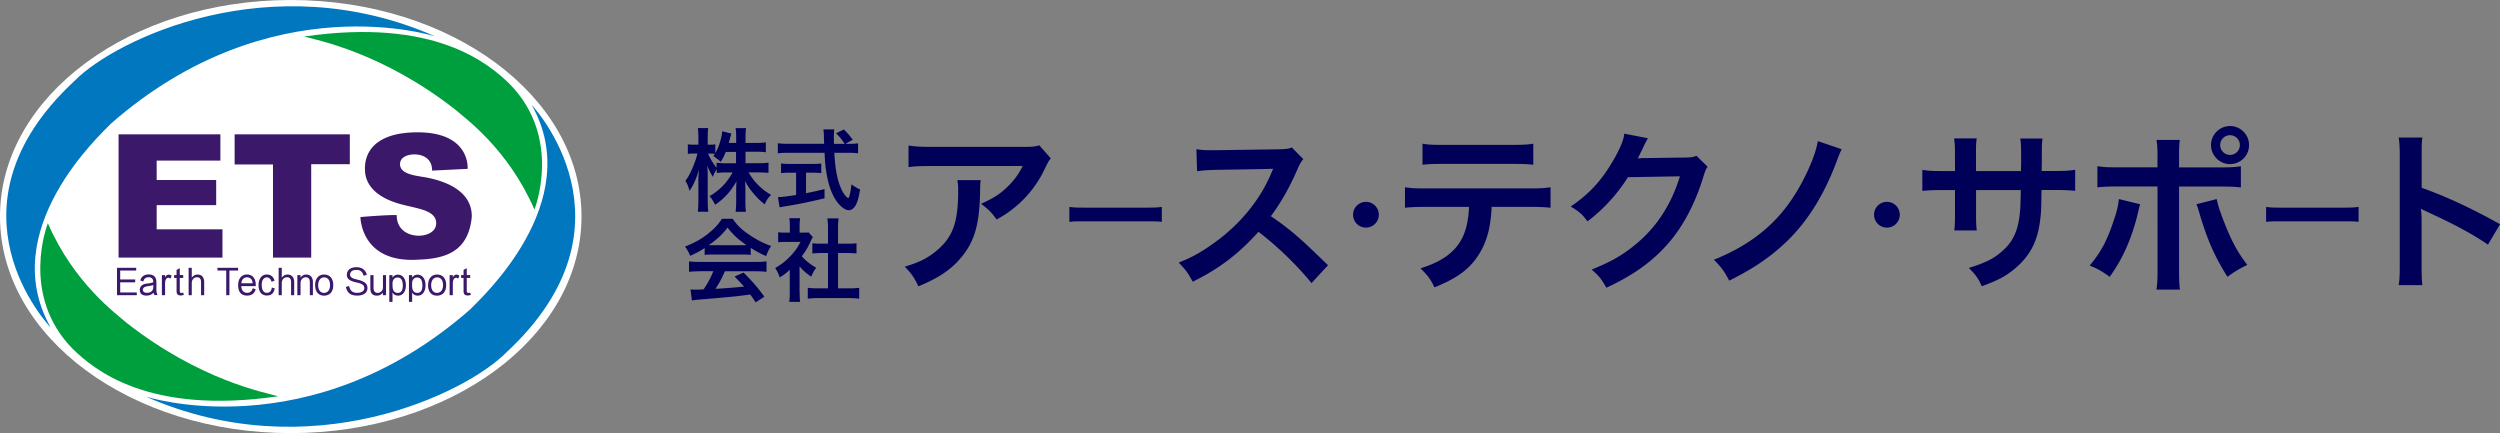
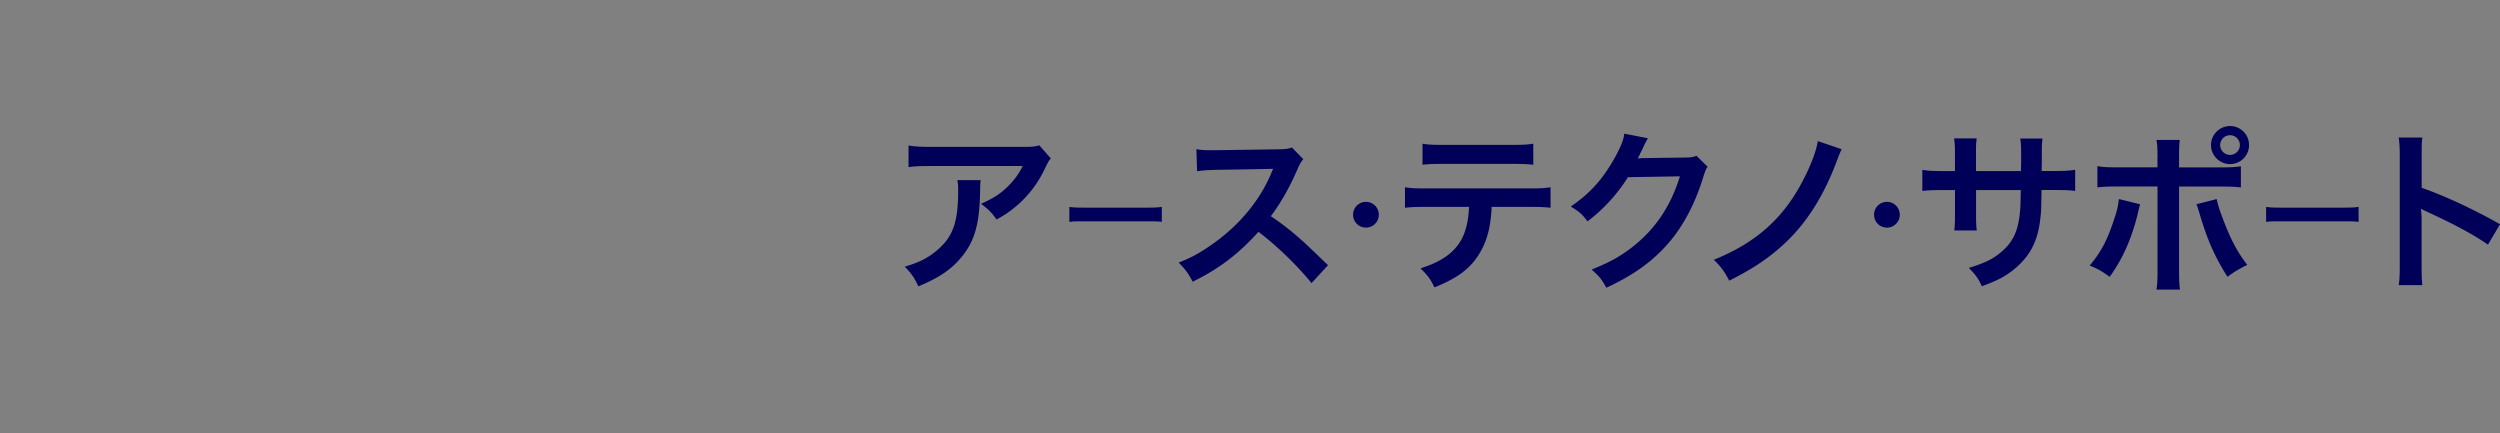
<svg xmlns="http://www.w3.org/2000/svg" id="_レイヤー_2" data-name="レイヤー 2" width="398.28" height="68.99">
  <rect width="100%" height="100%" fill="#808080" stroke="none" />
  <defs>
    <style>.cls-1{fill:#0177bf}.cls-1,.cls-2,.cls-3,.cls-4{stroke-width:0}.cls-2{fill:#009f3d}.cls-3{fill:#010058}.cls-4{fill:#3b186a}</style>
  </defs>
  <g id="_レイヤー_3" data-name="レイヤー 3">
-     <ellipse cx="46.32" cy="34.5" rx="45.32" ry="33.5" fill="#fff" stroke="#fff" stroke-linecap="round" stroke-miterlimit="10" stroke-width="2" />
    <path class="cls-3" d="M156.24 28.7c-.08.52-.08.55-.11 2.23-.11 4.71-.85 7.35-2.72 9.74-1.65 2.12-3.66 3.52-7.1 4.95-.71-1.49-1.07-1.98-2.17-3.14 2.23-.66 3.47-1.27 4.82-2.34 2.81-2.23 3.69-4.59 3.69-9.79 0-.83-.03-1.07-.14-1.65h3.74zm11.17-3.47c-.39.47-.39.5-1.1 1.93-.96 2.04-2.56 4.1-4.24 5.53-1.1.96-2.01 1.57-3.3 2.28-.83-1.16-1.24-1.57-2.48-2.5 1.84-.83 2.89-1.46 4.02-2.53 1.13-1.05 1.98-2.17 2.61-3.49h-14.44c-1.93 0-2.61.03-3.74.17v-3.44c1.05.17 1.9.22 3.8.22h14.36c1.65 0 1.9-.03 2.67-.25l1.84 2.09zM170.34 32.96c.76.1 1.08.12 2.79.12h9.17c1.7 0 2.03-.02 2.79-.12v2.39c-.69-.09-.88-.09-2.8-.09h-9.13c-1.93 0-2.12 0-2.8.09v-2.39zM208.94 45.1c-2.28-2.81-5.45-5.89-8.45-8.17-3.11 3.47-6.27 5.89-10.48 7.95-.77-1.43-1.1-1.87-2.23-3.05 2.12-.83 3.44-1.57 5.5-3.03 4.15-2.92 7.46-6.91 9.24-11.2l.3-.71q-.44.03-9.11.17c-1.32.03-2.06.08-3 .22l-.11-3.52c.77.14 1.29.17 2.42.17h.66l9.68-.14c1.54-.03 1.76-.05 2.45-.3l1.82 1.87c-.36.41-.58.8-.88 1.49-1.27 2.94-2.61 5.34-4.29 7.59 1.73 1.16 3.22 2.31 5.09 3.99q.69.61 4.02 3.82l-2.64 2.86zM219.66 34.21c0 1.14-.91 2.05-2.05 2.05s-2.05-.91-2.05-2.05.91-2.05 2.05-2.05 2.05.91 2.05 2.05zM237.64 32.96c-.14 3.16-.74 5.45-1.93 7.4-1.46 2.42-3.47 3.93-7.18 5.42-.69-1.4-1.05-1.87-2.23-3.03 3.3-1.02 5.36-2.48 6.52-4.59.71-1.27 1.13-3.05 1.21-5.2h-6.71c-1.87 0-2.5.03-3.49.14v-3.27c1.05.17 1.65.19 3.55.19h16.09c1.87 0 2.5-.03 3.55-.19v3.27c-.99-.11-1.62-.14-3.49-.14h-5.89zm-11.03-10.07c1.02.17 1.57.19 3.55.19h10.56c1.98 0 2.53-.03 3.55-.19v3.36c-.91-.11-1.57-.14-3.49-.14h-10.67c-1.93 0-2.59.03-3.49.14v-3.36zM272.03 26.58c-.27.41-.38.66-.69 1.65-1.27 4.18-3.22 7.9-5.64 10.62-2.53 2.89-5.56 5.03-9.79 6.99-.77-1.38-1.13-1.84-2.34-2.89 2.75-1.13 4.29-1.95 6.03-3.25 3.93-2.92 6.52-6.69 8.03-11.61l-8.28.14a26.695 26.695 0 01-6.44 7.04c-.83-1.13-1.24-1.49-2.67-2.37 3.14-2.15 5.12-4.35 7.13-7.98.85-1.57 1.29-2.64 1.4-3.63l3.77.74q-.17.25-.47.85-.08.14-.36.77-.08.17-.36.71-.17.39-.44.88c.36-.03.8-.06 1.32-.06l6.03-.08c1.07 0 1.38-.05 2.01-.28l1.76 1.73zM293.4 23.77q-.3.58-.96 2.37c-1.9 4.92-4.35 8.89-7.43 11.97-2.64 2.61-5.34 4.51-9.52 6.6-.83-1.54-1.18-2.04-2.45-3.33 6.44-2.59 10.73-6.3 13.81-11.91 1.46-2.67 2.48-5.23 2.75-6.99l3.8 1.29zM302.66 34.21c0 1.14-.91 2.05-2.05 2.05s-2.05-.91-2.05-2.05.91-2.05 2.05-2.05 2.05.91 2.05 2.05zM321.96 27.24l.03-1.24v-.88c0-1.82-.03-2.42-.14-3.05h3.55c-.08.63-.11.77-.11 1.84q0 1.68-.03 3.33h1.76c1.95 0 2.5-.03 3.58-.19v3.36c-.96-.11-1.71-.14-3.52-.14h-1.84c-.06 3.3-.06 3.49-.19 4.54-.38 3.52-1.57 5.86-3.96 7.9-1.49 1.27-2.83 1.98-5.37 2.89-.52-1.18-.88-1.71-2.06-2.92 2.61-.8 3.93-1.46 5.25-2.61 1.87-1.62 2.67-3.44 2.92-6.6.06-.63.06-1.29.11-3.19h-7.13v4.13c0 1.16.03 1.6.11 2.31h-3.58c.08-.61.11-1.35.11-2.37v-4.07h-1.68c-1.82 0-2.56.03-3.52.14v-3.36c1.07.17 1.62.19 3.58.19h1.62V24.5c0-1.16-.03-1.73-.14-2.45h3.6c-.11.91-.11.96-.11 2.37v2.83h7.15zM340.94 32.55c-.08.33-.11.36-.22.85-.96 4.26-2.45 7.7-4.62 10.7-1.35-.96-1.82-1.24-3.19-1.79 1.82-2.17 2.81-4.07 3.85-7.24.5-1.43.69-2.28.8-3.36l3.38.83zm2.78-7.43c0-1.38-.03-2.06-.17-2.83h3.71c-.08.8-.11 1.18-.11 2.92v1.46h6.3c1.9 0 2.5-.03 3.55-.19v3.38c-.96-.11-1.68-.14-3.49-.14h-6.36v13.34c0 1.4.03 2.2.14 3.08h-3.74c.14-.88.17-1.68.17-3.11V29.71h-6.11c-1.79 0-2.5.03-3.47.14v-3.38c1.04.17 1.65.19 3.52.19h6.05v-1.54zm9.43 6.6c.19.91.41 1.62.96 3.08 1.24 3.3 2.26 5.25 3.91 7.4-1.43.71-1.9.99-3.16 1.9-2.09-3.33-3.22-5.91-4.51-10.29-.22-.74-.25-.85-.44-1.27l3.25-.83zm5.15-8.61c0 1.68-1.35 3.03-3.03 3.03s-3.03-1.38-3.03-3.03 1.35-3.03 3.03-3.03 3.03 1.35 3.03 3.03zm-4.6 0c0 .85.71 1.57 1.57 1.57s1.57-.71 1.57-1.57-.69-1.57-1.57-1.57-1.57.71-1.57 1.57zM361 32.96c.76.1 1.08.12 2.79.12h9.17c1.7 0 2.03-.02 2.79-.12v2.39c-.69-.09-.88-.09-2.8-.09h-9.13c-1.93 0-2.12 0-2.8.09v-2.39zM382.14 45.43c.14-.88.17-1.62.17-3.08V24.72c0-1.35-.06-2.06-.17-2.81h3.77c-.11.83-.11 1.18-.11 2.89v5.12c3.77 1.32 8.09 3.33 12.49 5.8l-1.93 3.25c-2.28-1.57-5.14-3.14-9.74-5.25-.63-.3-.72-.33-.94-.47.08.77.11 1.1.11 1.87v7.26c0 1.43.03 2.15.11 3.05h-3.77z" />
    <g>
-       <path class="cls-3" d="M118.76 26h2.13c.66 0 1.08-.03 1.54-.09v1.63c-.48-.04-.94-.07-1.55-.07h-1.61a9.467 9.467 0 003.58 3.58c-.5.49-.69.76-1.01 1.5-.6-.45-1.05-.86-1.61-1.51-.75-.86-1.05-1.29-1.54-2.2.04.49.06 1.01.06 1.42v1.81c0 .71.03 1.21.09 1.67h-1.65c.06-.47.09-1.01.09-1.67v-1.71c0-.4.01-.92.06-1.48-.94 1.64-1.94 2.75-3.41 3.73-.36-.68-.58-1.01-.89-1.37 1.54-.86 2.79-2.16 3.67-3.77h-.95c-.63 0-1.09.03-1.57.09v-.59c-.26.36-.43.69-.62 1.21a8.87 8.87 0 01-.88-1.8c.03.47.06 1.27.06 1.9v3.68c0 .76.03 1.31.09 1.77h-1.67c.06-.47.09-1.02.09-1.77v-3.09c0-.58.01-.95.1-1.86-.42 1.42-.85 2.42-1.51 3.4-.17-.68-.36-1.11-.66-1.6.72-.91 1.47-2.62 1.93-4.35h-.58c-.43 0-.71.01-.96.07v-1.55c.25.06.5.07.96.07h.72v-1.17c0-.75-.03-1.12-.09-1.48h1.65c-.04.37-.07.81-.07 1.48v1.17h.43c.36 0 .53-.01.78-.06v1.42c.58-1.02 1.05-2.55 1.09-3.5l1.47.37c-.06.16-.1.32-.22.78-.09.33-.12.43-.19.71h1.17v-.99c0-.6-.03-.99-.09-1.37h1.67c-.06.36-.09.76-.09 1.37v.99h1.7c.71 0 1.12-.03 1.54-.09v1.58c-.42-.06-.89-.09-1.54-.09h-1.7v1.81zm-3.13-1.81c-.27.66-.37.88-.81 1.6q-.35-.36-1.18-.94c.13-.17.17-.23.24-.34-.2-.03-.45-.04-.71-.04h-.36c.3.75.72 1.44 1.35 2.27v-.82c.46.06.88.09 1.57.09h1.53V24.2h-1.64zM135.3 22.91c.68 0 1.04-.01 1.4-.09v1.61c-.4-.06-.96-.09-1.68-.09h-2.1c.13 2.5.45 4.22 1.01 5.54.27.63.56 1.12.86 1.42.14.14.29.26.33.26.17 0 .35-.69.53-2.19.6.43.85.58 1.37.81-.22 1.38-.46 2.19-.82 2.71-.27.39-.62.6-.99.6-.55 0-1.28-.55-1.91-1.4-.73-1.02-1.28-2.47-1.6-4.33-.2-1.17-.23-1.42-.34-3.42h-5.76c-.63 0-1.15.03-1.68.09v-1.61c.45.06.98.09 1.68.09h5.7q-.04-.75-.04-1.18c0-.36-.04-.86-.09-1.12h1.74c-.04.36-.06.75-.06 1.17 0 .25 0 .66.01 1.14h1.7c-.4-.65-.73-1.05-1.37-1.7l1.25-.59c.62.62.79.81 1.42 1.63l-1.17.66h.6zm-9.42 4.6c-.55 0-1.05.03-1.45.07v-1.53c.36.04.85.07 1.48.07h3.48c.63 0 1.09-.03 1.45-.07v1.53c-.42-.04-.89-.07-1.44-.07h-.99v3.27c1.01-.2 1.57-.32 2.95-.66v1.47c-2.43.59-4.71 1.05-6.63 1.34-.13.03-.29.06-.53.1l-.26-1.63c.6 0 1.28-.09 2.89-.33v-3.55h-.95zM112.26 39.51c-.89.58-1.29.79-2.3 1.24-.25-.58-.47-.98-.83-1.47 1.55-.62 2.52-1.15 3.61-2 .95-.73 1.68-1.5 2.27-2.42h1.71c.76 1.06 1.34 1.63 2.43 2.39 1.22.86 2.39 1.47 3.7 1.94-.4.62-.59 1.02-.79 1.61-.91-.39-1.45-.68-2.46-1.31v1.12c-.37-.04-.75-.06-1.29-.06h-4.81c-.42 0-.85.01-1.24.06V39.5zm-.79 3.71c-.73 0-1.22.03-1.7.09v-1.67c.48.06 1.02.09 1.7.09h8.96c.71 0 1.21-.03 1.68-.09v1.67c-.47-.06-.96-.09-1.68-.09h-4.95c-.45 1.05-.89 1.9-1.5 2.79q2.55-.14 4.56-.36c-.46-.5-.71-.76-1.51-1.6l1.42-.63c1.54 1.55 2.16 2.27 3.32 3.84l-1.38.91c-.47-.71-.62-.91-.86-1.25-1.19.16-2.06.26-2.59.32-1.42.13-4.27.39-4.85.43-.81.06-1.53.13-1.86.2l-.23-1.76c.39.03.63.04.83.04.1 0 .53-.01 1.27-.06.71-1.07 1.15-1.9 1.54-2.88h-2.19zm6.82-4.16c.23 0 .36 0 .63-.01-1.32-.91-2.14-1.66-3.01-2.79-.76 1.02-1.66 1.86-2.99 2.79.25.01.33.01.59.01h4.78zM127.4 46.62c0 .68.01 1.04.07 1.47h-1.74c.07-.43.09-.82.09-1.5v-3.61c-.56.52-.86.75-1.6 1.22-.17-.55-.43-1.07-.73-1.5 1.01-.58 1.7-1.12 2.47-1.94.68-.71 1.09-1.29 1.57-2.22h-2.35c-.52 0-.82.01-1.21.06V37c.36.04.66.06 1.14.06h.72v-1.21c0-.37-.03-.76-.09-1.09h1.74c-.06.33-.09.65-.09 1.12v1.18h.59c.45 0 .65-.01.83-.04l.69.75c-.13.22-.22.36-.32.6-.47 1.04-.75 1.51-1.44 2.46.68.76 1.34 1.28 2.29 1.83-.34.46-.56.86-.79 1.41-.75-.49-1.24-.91-1.86-1.63v4.17zm6.11-.68h1.73c.72 0 1.19-.03 1.64-.09v1.74c-.5-.07-1.07-.1-1.64-.1h-4.92c-.58 0-1.12.03-1.63.1v-1.74c.46.06.96.09 1.65.09h1.57v-5.63h-1.08c-.49 0-.95.03-1.41.07v-1.63c.42.06.79.07 1.41.07h1.08v-2.53c0-.59-.03-.94-.1-1.5h1.8c-.09.58-.1.88-.1 1.5v2.53h1.53c.65 0 1.01-.01 1.41-.07v1.63c-.46-.04-.91-.07-1.41-.07h-1.53v5.63z" />
-     </g>
+       </g>
    <g>
-       <path class="cls-1" d="M8.06 52.16s-18.22-18.9 3.88-39.34c6.35-6.44 31.12-18.6 57.45-7 0 0-26.15-8.56-51.74 13.9-1.57 1.66-18.34 16.9-9.59 32.43zM84.71 16.72s18.02 19.01-4.07 39.45c-6.35 6.44-31.12 18.6-57.45 7 0 0 26.15 8.56 51.74-13.9 1.57-1.66 18.54-17.01 9.78-32.55z" />
-       <path class="cls-2" d="M7.63 35.56s-4.56 11.42 4 20.07c3.31 3.18 11.88 10.54 32.68 7.5-2.12-.6-12.43-2.53-24.08-11.65-1.57-1.38-8.42-6.26-12.61-15.93zM85.14 33.39s4.56-11.42-4-20.07c-3.31-3.18-11.88-10.54-32.68-7.5 2.12.6 12.43 2.53 24.08 11.65 1.57 1.38 8.42 6.26 12.61 15.93z" />
-       <path class="cls-4" d="M35.07 21.4H18.89v19.64h16.55v-4.5H24.96v-3.86h9.48v-4h-9.48v-3.09h10.15V21.4h-.04zM37.38 21.4v4.8h6.11v14.84h6.09V26.16h6.15V21.4H37.38zM68.84 27.18l5.66-.28s.51-5.82-7.96-5.82-8.4 4.97-8.4 5.8-.02 4.24 6.1 5.75c2.37.62 5.25.9 5.25 2.92 0 1.36-1.4 2-2.81 2s-3.48-.76-3.48-3.29c-1.98-.02-5.78.32-5.78.32s.03 7.34 9.14 6.79c4.44-.14 8.01-1.29 8.59-6.7.12-2.21-1.08-5.18-7.16-6.38-1.36-.28-4.26-.41-4.26-2.12-.02-1.01.99-1.57 2.32-1.57s2.79.67 2.79 2.55zM21.79 46.59v.44h-3.15v-4.37h3.06v.44h-2.55v1.42h2.39v.46h-2.39v1.61h2.64zM22.35 44.68c.17-.61.6-.96 1.34-.96.81 0 1.23.44 1.23 1.23v1.27c0 .34.07.58.19.79h-.49a.843.843 0 01-.16-.4c-.26.32-.65.48-1.15.48-.71 0-1.04-.37-1.04-.88 0-.55.36-.96 1.12-1.03.53-.06.81-.12 1.03-.22 0-.54-.26-.79-.74-.79s-.72.22-.85.67l-.48-.16zm2.07.71c-.16.08-.43.14-.87.21-.6.08-.79.29-.79.57 0 .29.21.48.67.48.58 0 .99-.34.99-.89v-.36zM27.16 44.39c-.12-.09-.22-.14-.34-.14-.3 0-.52.32-.52.94v1.84h-.51v-3.2h.51v.36c.15-.29.31-.43.58-.43.18 0 .29.04.46.16l-.18.47zM29.28 46.98c-.16.06-.3.09-.49.09-.47 0-.66-.21-.66-.74v-2.05h-.39v-.46h.39V43l.51-.28v1.1h.55v.46h-.55v2.04c0 .26.08.35.29.35.08 0 .19-.02.27-.05l.08.36zM32.53 47.03h-.5v-2.04c0-.6-.22-.82-.65-.82-.51 0-.83.43-.83.92v1.94h-.5v-4.37h.5v1.59c.23-.33.53-.51.93-.51.61 0 1.05.4 1.05 1.21v2.07zM37.94 43.1h-1.39v3.93h-.51V43.1h-1.4v-.44h3.3v.44zM40.74 46.08c-.22.72-.68 1.01-1.38 1.01-.93 0-1.42-.6-1.42-1.65-.01-1.04.55-1.71 1.4-1.71s1.41.58 1.41 1.71v.14h-2.31c.01.67.37 1.07.92 1.07.44 0 .75-.2.91-.73l.47.16zm-.5-.95c0-.57-.35-.95-.9-.95s-.87.45-.88.95h1.79zM43.27 44.9c-.15-.48-.4-.69-.74-.71-.48-.01-.85.43-.83 1.22 0 .86.35 1.25.82 1.24.43-.01.69-.22.79-.84l.46.13c-.15.83-.58 1.13-1.25 1.14-.82 0-1.34-.59-1.33-1.67 0-.99.51-1.68 1.32-1.68.62.01 1.03.32 1.23.98l-.46.18zM46.87 47.03h-.5v-2.04c0-.6-.22-.82-.65-.82-.51 0-.83.43-.83.92v1.94h-.5v-4.37h.5v1.59c.23-.33.53-.51.93-.51.61 0 1.05.4 1.05 1.21v2.07zM49.86 47.03h-.5v-2.01c0-.6-.22-.85-.64-.85-.5 0-.84.43-.84.9v1.96h-.51v-3.2h.51v.41c.26-.36.52-.5.93-.5.62 0 1.04.41 1.04 1.23v2.06zM50.2 45.46c-.01-1.03.52-1.72 1.43-1.72s1.46.61 1.46 1.69c0 1.13-.63 1.67-1.48 1.67s-1.4-.61-1.4-1.63zm.49-.01c0 .76.37 1.21.92 1.21s.97-.4.97-1.23-.37-1.24-.96-1.24c-.55 0-.93.49-.93 1.26zM57.94 43.92c-.23-.68-.53-.91-1.15-.92-.76-.01-.99.37-1.02.72-.01.4.29.64 1.11.81 1.27.3 1.66.69 1.66 1.37 0 .78-.67 1.19-1.62 1.19-1.07 0-1.58-.41-1.82-1.37l.5-.16c.22.81.58 1.09 1.32 1.09.65 0 1.13-.29 1.12-.75-.01-.42-.28-.71-1.22-.9-1.19-.25-1.58-.62-1.56-1.27.02-.63.51-1.17 1.53-1.16.87.01 1.43.4 1.65 1.2l-.48.16zM61.5 43.83v3.2H61v-.41c-.24.32-.55.48-.95.48-.72 0-1.05-.4-1.05-1.2v-2.07h.51v2.01c0 .53.22.82.65.82s.85-.34.85-.86v-1.97h.5zM62.02 48.1v-4.27h.51v.41c.2-.32.48-.48.87-.48.73 0 1.26.63 1.26 1.69s-.55 1.65-1.21 1.65c-.47 0-.73-.18-.92-.5v1.49h-.51zm.52-2.5c0 .67.3 1.06.81 1.06s.82-.29.82-1.2c-.01-.86-.31-1.26-.86-1.25-.46 0-.78.4-.78.94v.45zM65.15 48.1v-4.27h.51v.41c.2-.32.48-.48.87-.48.73 0 1.26.63 1.26 1.69s-.55 1.65-1.21 1.65c-.47 0-.73-.18-.92-.5v1.49h-.51zm.51-2.5c0 .67.3 1.06.81 1.06s.82-.29.82-1.2c-.01-.86-.31-1.26-.86-1.25-.46 0-.78.4-.78.94v.45zM68.2 45.46c-.01-1.03.52-1.72 1.42-1.72s1.46.61 1.46 1.69c0 1.13-.63 1.67-1.48 1.67s-1.4-.61-1.4-1.63zm.49-.01c0 .76.37 1.21.92 1.21s.97-.4.97-1.23-.37-1.24-.96-1.24c-.55 0-.93.49-.93 1.26zM73 44.39c-.12-.09-.22-.14-.34-.14-.3 0-.52.32-.52.94v1.84h-.51v-3.2h.51v.36c.15-.29.31-.43.58-.43.18 0 .29.04.46.16l-.18.47zM75 46.98c-.16.06-.3.09-.49.09-.47 0-.66-.21-.66-.74v-2.05h-.39v-.46h.39V43l.51-.28v1.1h.55v.46h-.55v2.04c0 .26.08.35.29.35.08 0 .19-.02.27-.05l.08.36z" />
-     </g>
+       </g>
  </g>
</svg>